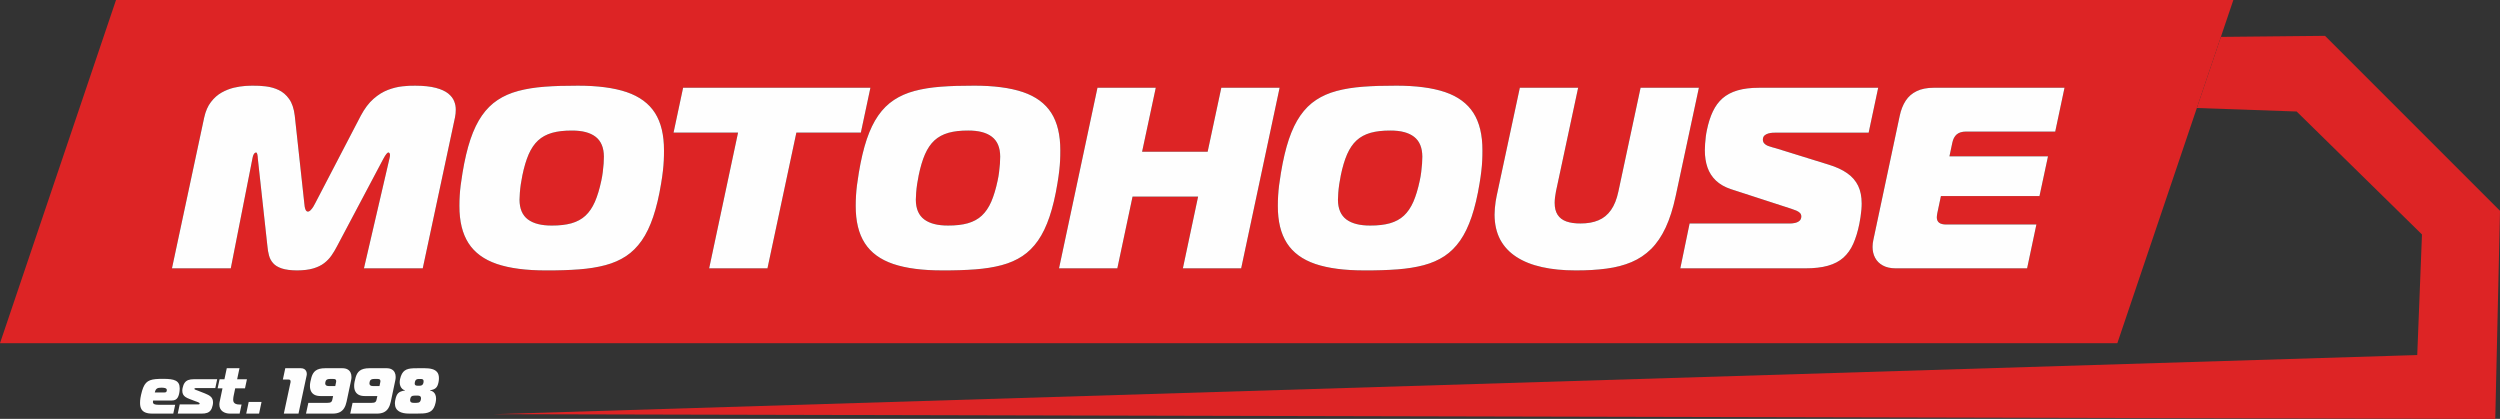
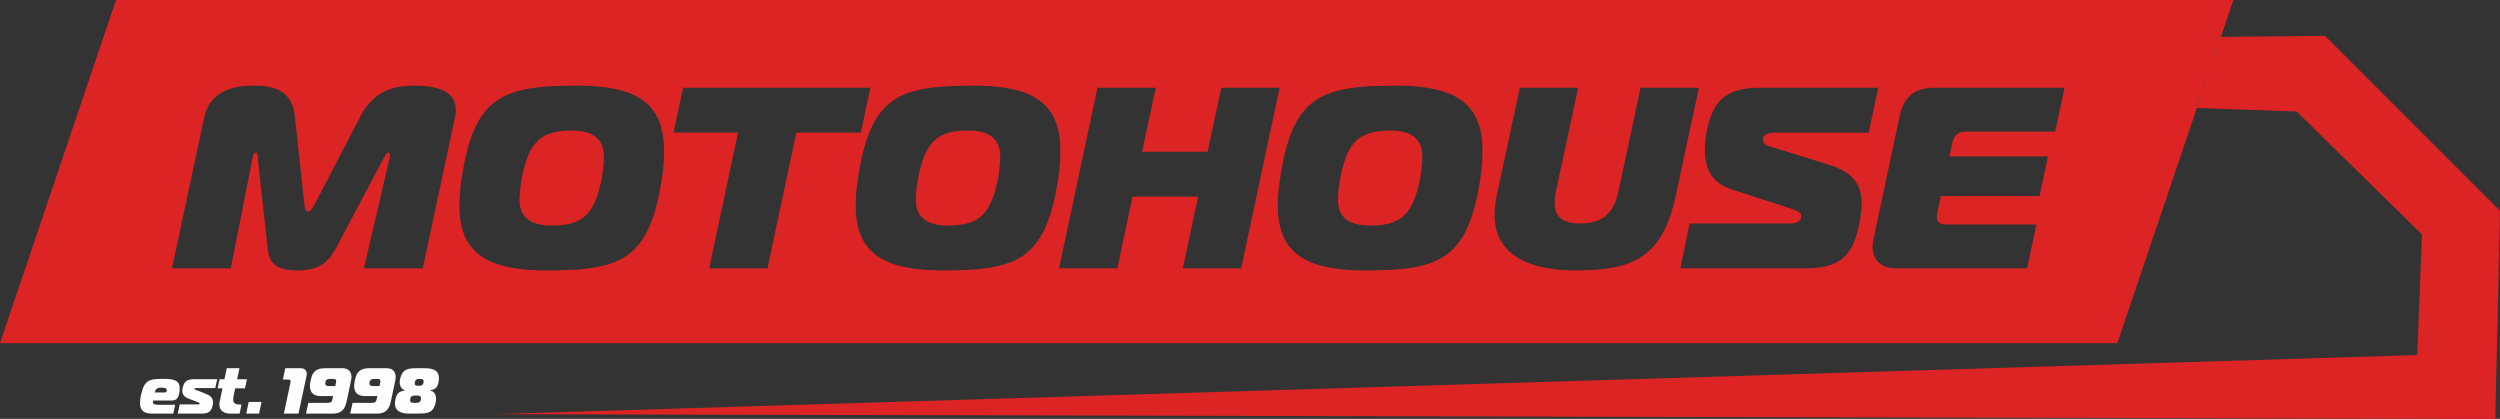
<svg xmlns="http://www.w3.org/2000/svg" xml:space="preserve" width="219.278mm" height="36.742mm" style="shape-rendering:geometricPrecision; text-rendering:geometricPrecision; image-rendering:optimizeQuality; fill-rule:evenodd; clip-rule:evenodd" viewBox="0 0 219.278 36.742">
  <rect x="0" y="0" width="219.278" height="36.742" fill="#333333" stroke="none" />
  <defs>
    <style type="text/css"> .fil1 {fill:#FEFEFE} .fil0 {fill:#DD2425;fill-rule:nonzero} .fil2 {fill:#FEFEFE;fill-rule:nonzero} </style>
  </defs>
  <g id="Warstwa_x0020_1">
    <g id="_243595776">
      <path id="_243596928" class="fil0" d="M181.08 7.696l-11.451 0c-0.599,0 -1.105,0.098 -1.508,0.294 -0.407,0.192 -0.732,0.475 -0.973,0.845 -0.241,0.369 -0.419,0.822 -0.528,1.35l-2.308 10.863c-0.045,0.204 -0.068,0.407 -0.068,0.611 0,0.358 0.075,0.679 0.226,0.958 0.151,0.283 0.374,0.505 0.671,0.667 0.298,0.166 0.671,0.249 1.117,0.253l11.542 0 0.815 -3.847 -7.921 0c-0.271,0 -0.475,-0.053 -0.611,-0.155 -0.136,-0.106 -0.204,-0.264 -0.204,-0.479 0,-0.057 0.004,-0.113 0.015,-0.174 0.007,-0.056 0.019,-0.121 0.03,-0.188l0.316 -1.494 8.645 0 0.747 -3.485 -8.645 0 0.249 -1.177c0.068,-0.339 0.2,-0.588 0.396,-0.754 0.197,-0.162 0.464,-0.242 0.804,-0.242l7.83 0 0.815 -3.847zm-33.697 15.841l10.953 0c0.788,0 1.456,-0.075 1.999,-0.23 0.547,-0.155 0.996,-0.392 1.354,-0.709 0.354,-0.32 0.645,-0.724 0.864,-1.218 0.219,-0.494 0.4,-1.079 0.535,-1.758 0.038,-0.185 0.072,-0.381 0.102,-0.592 0.034,-0.211 0.056,-0.422 0.075,-0.626 0.019,-0.204 0.026,-0.385 0.026,-0.547 0,-0.607 -0.102,-1.131 -0.313,-1.565 -0.211,-0.433 -0.528,-0.803 -0.958,-1.101 -0.426,-0.302 -0.969,-0.551 -1.626,-0.751l-4.594 -1.426c-0.105,-0.034 -0.223,-0.064 -0.355,-0.098 -0.132,-0.034 -0.26,-0.075 -0.385,-0.124 -0.128,-0.053 -0.23,-0.121 -0.309,-0.207 -0.083,-0.087 -0.124,-0.2 -0.128,-0.339 0.004,-0.151 0.049,-0.268 0.136,-0.355 0.091,-0.083 0.2,-0.143 0.332,-0.181 0.132,-0.038 0.264,-0.061 0.4,-0.068 0.136,-0.007 0.256,-0.011 0.354,-0.007l8.057 0 0.837 -3.938 -10.455 0c-0.732,0 -1.358,0.075 -1.882,0.23 -0.524,0.154 -0.958,0.385 -1.312,0.69 -0.351,0.309 -0.637,0.697 -0.856,1.162 -0.219,0.464 -0.392,1.007 -0.52,1.629 -0.038,0.177 -0.072,0.37 -0.098,0.577 -0.026,0.211 -0.045,0.419 -0.06,0.626 -0.015,0.204 -0.023,0.392 -0.023,0.562 0,0.558 0.075,1.064 0.23,1.509 0.155,0.449 0.404,0.834 0.739,1.154 0.336,0.321 0.777,0.574 1.316,0.754l5.296 1.72c0.162,0.053 0.309,0.106 0.441,0.162 0.132,0.057 0.238,0.124 0.317,0.204 0.083,0.083 0.124,0.185 0.124,0.313 -0.004,0.17 -0.064,0.302 -0.177,0.389 -0.113,0.091 -0.249,0.151 -0.407,0.181 -0.154,0.03 -0.298,0.045 -0.434,0.042l-8.781 0 -0.815 3.938zm-8.758 -3.938c-0.49,0.004 -0.905,-0.057 -1.241,-0.177 -0.336,-0.121 -0.588,-0.313 -0.762,-0.581 -0.174,-0.264 -0.26,-0.615 -0.26,-1.052 0,-0.147 0.011,-0.305 0.03,-0.472 0.023,-0.17 0.049,-0.343 0.083,-0.524l1.946 -9.097 -5.115 0 -2.037 9.505c-0.03,0.132 -0.06,0.294 -0.087,0.483 -0.026,0.188 -0.049,0.385 -0.068,0.588 -0.015,0.203 -0.026,0.388 -0.026,0.558 0.004,0.841 0.17,1.569 0.498,2.188 0.332,0.615 0.808,1.12 1.426,1.52 0.618,0.4 1.365,0.698 2.24,0.89 0.871,0.196 1.852,0.29 2.942,0.29 0.996,0.004 1.901,-0.049 2.716,-0.158 0.815,-0.106 1.546,-0.298 2.195,-0.573 0.645,-0.272 1.218,-0.657 1.716,-1.147 0.494,-0.49 0.92,-1.116 1.275,-1.874 0.355,-0.762 0.649,-1.682 0.879,-2.765l2.037 -9.505 -5.115 0 -1.946 9.097c-0.143,0.675 -0.358,1.218 -0.652,1.633 -0.291,0.411 -0.656,0.713 -1.102,0.897 -0.445,0.189 -0.969,0.279 -1.573,0.276zm-21.024 -4.209c0.151,-0.732 0.336,-1.354 0.555,-1.856 0.223,-0.505 0.498,-0.913 0.83,-1.218 0.332,-0.305 0.739,-0.524 1.222,-0.664 0.483,-0.136 1.064,-0.204 1.739,-0.2 0.909,-0.004 1.603,0.177 2.082,0.547 0.479,0.37 0.72,0.95 0.724,1.739 0,0.177 -0.007,0.381 -0.023,0.615 -0.015,0.234 -0.041,0.479 -0.075,0.739 -0.03,0.257 -0.075,0.505 -0.128,0.751 -0.154,0.732 -0.343,1.35 -0.562,1.856 -0.223,0.506 -0.498,0.909 -0.83,1.218 -0.328,0.305 -0.736,0.524 -1.218,0.664 -0.479,0.136 -1.06,0.204 -1.735,0.2 -0.909,0.004 -1.607,-0.173 -2.093,-0.535 -0.486,-0.366 -0.732,-0.939 -0.736,-1.728 0,-0.177 0.011,-0.381 0.03,-0.619 0.019,-0.234 0.045,-0.483 0.083,-0.743 0.038,-0.256 0.083,-0.513 0.136,-0.765zm4.82 -7.875c-1.052,-0.004 -2.01,0.026 -2.867,0.09 -0.86,0.064 -1.629,0.189 -2.308,0.37 -0.683,0.181 -1.286,0.445 -1.81,0.792 -0.528,0.347 -0.988,0.803 -1.38,1.366 -0.392,0.562 -0.728,1.256 -1.007,2.082 -0.279,0.829 -0.509,1.81 -0.698,2.949 -0.068,0.411 -0.121,0.773 -0.162,1.094 -0.038,0.317 -0.068,0.618 -0.083,0.905 -0.019,0.287 -0.026,0.585 -0.026,0.897 -0.004,1.347 0.26,2.433 0.796,3.267 0.536,0.834 1.366,1.441 2.49,1.825 1.128,0.381 2.572,0.57 4.341,0.566 1.056,0.004 2.01,-0.026 2.867,-0.091 0.86,-0.064 1.629,-0.188 2.308,-0.369 0.683,-0.181 1.286,-0.445 1.814,-0.792 0.524,-0.347 0.984,-0.804 1.377,-1.366 0.392,-0.562 0.728,-1.26 1.007,-2.086 0.279,-0.826 0.513,-1.806 0.698,-2.945 0.068,-0.411 0.121,-0.773 0.155,-1.087 0.038,-0.317 0.06,-0.615 0.075,-0.898 0.015,-0.283 0.019,-0.577 0.019,-0.89 0.004,-1.354 -0.257,-2.448 -0.788,-3.285 -0.532,-0.834 -1.358,-1.445 -2.482,-1.829 -1.12,-0.381 -2.565,-0.569 -4.333,-0.566zm-10.184 0.181l-5.115 0 -1.199 5.612 -5.748 0 1.2 -5.612 -5.115 0 -3.372 15.841 5.115 0 1.335 -6.292 5.748 0 -1.335 6.292 5.114 0 3.372 -15.841zm-31.66 7.694c0.151,-0.732 0.336,-1.354 0.555,-1.856 0.222,-0.505 0.498,-0.913 0.83,-1.218 0.332,-0.305 0.739,-0.524 1.222,-0.664 0.483,-0.136 1.064,-0.204 1.738,-0.2 0.909,-0.004 1.603,0.177 2.082,0.547 0.479,0.37 0.721,0.95 0.724,1.739 0,0.177 -0.007,0.381 -0.023,0.615 -0.015,0.234 -0.042,0.479 -0.075,0.739 -0.03,0.257 -0.075,0.505 -0.128,0.751 -0.155,0.732 -0.343,1.35 -0.562,1.856 -0.222,0.506 -0.498,0.909 -0.83,1.218 -0.328,0.305 -0.735,0.524 -1.218,0.664 -0.479,0.136 -1.06,0.204 -1.735,0.2 -0.909,0.004 -1.607,-0.173 -2.093,-0.535 -0.486,-0.366 -0.732,-0.939 -0.736,-1.728 0,-0.177 0.011,-0.381 0.03,-0.619 0.019,-0.234 0.045,-0.483 0.083,-0.743 0.038,-0.256 0.083,-0.513 0.136,-0.765zm4.82 -7.875c-1.052,-0.004 -2.01,0.026 -2.867,0.09 -0.86,0.064 -1.629,0.189 -2.308,0.37 -0.683,0.181 -1.286,0.445 -1.81,0.792 -0.528,0.347 -0.988,0.803 -1.381,1.366 -0.392,0.562 -0.728,1.256 -1.007,2.082 -0.279,0.829 -0.509,1.81 -0.698,2.949 -0.068,0.411 -0.121,0.773 -0.162,1.094 -0.038,0.317 -0.068,0.618 -0.083,0.905 -0.019,0.287 -0.026,0.585 -0.026,0.897 -0.004,1.347 0.26,2.433 0.796,3.267 0.535,0.834 1.365,1.441 2.49,1.825 1.127,0.381 2.572,0.57 4.341,0.566 1.056,0.004 2.01,-0.026 2.866,-0.091 0.86,-0.064 1.629,-0.188 2.309,-0.369 0.683,-0.181 1.286,-0.445 1.814,-0.792 0.525,-0.347 0.985,-0.804 1.377,-1.366 0.392,-0.562 0.728,-1.26 1.007,-2.086 0.279,-0.826 0.513,-1.806 0.698,-2.945 0.068,-0.411 0.121,-0.773 0.155,-1.087 0.038,-0.317 0.06,-0.615 0.075,-0.898 0.015,-0.283 0.019,-0.577 0.019,-0.89 0.004,-1.354 -0.257,-2.448 -0.788,-3.285 -0.532,-0.834 -1.358,-1.445 -2.482,-1.829 -1.12,-0.381 -2.565,-0.569 -4.333,-0.566zm-18.082 16.023l2.535 -11.904 5.657 0 0.838 -3.938 -16.43 0 -0.838 3.938 5.657 0 -2.534 11.904 5.114 0zm-21.499 -8.147c0.151,-0.732 0.336,-1.354 0.554,-1.856 0.223,-0.505 0.498,-0.913 0.83,-1.218 0.332,-0.305 0.739,-0.524 1.222,-0.664 0.483,-0.136 1.064,-0.204 1.739,-0.2 0.909,-0.004 1.603,0.177 2.082,0.547 0.479,0.37 0.72,0.95 0.724,1.739 0,0.177 -0.008,0.381 -0.023,0.615 -0.015,0.234 -0.042,0.479 -0.075,0.739 -0.03,0.257 -0.075,0.505 -0.128,0.751 -0.154,0.732 -0.343,1.35 -0.562,1.856 -0.223,0.506 -0.498,0.909 -0.83,1.218 -0.328,0.305 -0.736,0.524 -1.218,0.664 -0.479,0.136 -1.06,0.204 -1.735,0.2 -0.909,0.004 -1.607,-0.173 -2.093,-0.535 -0.486,-0.366 -0.732,-0.939 -0.736,-1.728 0,-0.177 0.011,-0.381 0.03,-0.619 0.019,-0.234 0.045,-0.483 0.083,-0.743 0.037,-0.256 0.083,-0.513 0.136,-0.765zm4.82 -7.875c-1.052,-0.004 -2.01,0.026 -2.866,0.09 -0.86,0.064 -1.629,0.189 -2.308,0.37 -0.683,0.181 -1.286,0.445 -1.81,0.792 -0.528,0.347 -0.988,0.803 -1.381,1.366 -0.392,0.562 -0.728,1.256 -1.007,2.082 -0.279,0.829 -0.509,1.81 -0.698,2.949 -0.068,0.411 -0.121,0.773 -0.162,1.094 -0.038,0.317 -0.068,0.618 -0.083,0.905 -0.019,0.287 -0.026,0.585 -0.026,0.897 -0.004,1.347 0.26,2.433 0.796,3.267 0.535,0.834 1.365,1.441 2.489,1.825 1.128,0.381 2.572,0.57 4.342,0.566 1.056,0.004 2.01,-0.026 2.866,-0.091 0.86,-0.064 1.629,-0.188 2.308,-0.369 0.683,-0.181 1.286,-0.445 1.814,-0.792 0.524,-0.347 0.984,-0.804 1.377,-1.366 0.392,-0.562 0.728,-1.26 1.007,-2.086 0.279,-0.826 0.513,-1.806 0.698,-2.945 0.068,-0.411 0.121,-0.773 0.154,-1.087 0.038,-0.317 0.061,-0.615 0.075,-0.898 0.015,-0.283 0.019,-0.577 0.019,-0.89 0.004,-1.354 -0.257,-2.448 -0.788,-3.285 -0.532,-0.834 -1.358,-1.445 -2.482,-1.829 -1.12,-0.381 -2.565,-0.569 -4.334,-0.566zm-17.018 6.427c0.113,-0.211 0.204,-0.358 0.279,-0.445 0.072,-0.083 0.128,-0.124 0.173,-0.121 0.045,0.004 0.079,0.026 0.102,0.072 0.022,0.045 0.034,0.094 0.034,0.154 0,0.045 -0.004,0.094 -0.015,0.147 -0.008,0.053 -0.019,0.102 -0.03,0.147l-2.24 9.641 5.159 0 2.829 -13.239c0.023,-0.113 0.042,-0.23 0.053,-0.347 0.011,-0.117 0.015,-0.23 0.015,-0.332 0.004,-0.245 -0.042,-0.494 -0.14,-0.739 -0.094,-0.245 -0.272,-0.472 -0.524,-0.679 -0.257,-0.204 -0.615,-0.37 -1.083,-0.494 -0.467,-0.125 -1.071,-0.189 -1.807,-0.192 -0.339,-0.008 -0.713,0.011 -1.124,0.056 -0.411,0.045 -0.837,0.147 -1.271,0.313 -0.437,0.166 -0.86,0.426 -1.267,0.785 -0.411,0.358 -0.781,0.849 -1.113,1.471l-4.005 7.694c-0.038,0.079 -0.091,0.177 -0.158,0.286 -0.068,0.113 -0.143,0.211 -0.227,0.298 -0.083,0.091 -0.166,0.136 -0.249,0.14 -0.083,-0.004 -0.144,-0.045 -0.189,-0.128 -0.041,-0.079 -0.072,-0.177 -0.091,-0.287 -0.019,-0.113 -0.03,-0.215 -0.037,-0.309l-0.838 -7.694c-0.075,-0.619 -0.237,-1.105 -0.494,-1.46 -0.253,-0.358 -0.562,-0.618 -0.92,-0.788 -0.358,-0.166 -0.736,-0.272 -1.124,-0.317 -0.392,-0.045 -0.758,-0.068 -1.105,-0.06 -0.17,-0.004 -0.404,0.004 -0.705,0.023 -0.298,0.019 -0.63,0.072 -0.992,0.154 -0.358,0.087 -0.717,0.226 -1.071,0.423 -0.351,0.196 -0.663,0.471 -0.935,0.826 -0.276,0.351 -0.471,0.803 -0.596,1.358l-2.829 13.239 5.16 0 1.901 -9.641c0.008,-0.056 0.023,-0.124 0.046,-0.207 0.026,-0.079 0.06,-0.151 0.105,-0.215 0.042,-0.06 0.098,-0.094 0.166,-0.098 0.056,0.004 0.094,0.064 0.113,0.174 0.023,0.109 0.038,0.241 0.045,0.392l0.837 7.649c0.023,0.29 0.072,0.562 0.14,0.818 0.068,0.257 0.192,0.483 0.366,0.679 0.17,0.196 0.426,0.347 0.762,0.46 0.336,0.109 0.781,0.166 1.335,0.17 0.554,-0.004 1.026,-0.06 1.407,-0.17 0.381,-0.113 0.701,-0.264 0.958,-0.46 0.257,-0.196 0.475,-0.422 0.653,-0.679 0.177,-0.256 0.343,-0.528 0.49,-0.818l4.051 -7.649zm-23.443 -13.942l185.714 0 -10.176 30.104 -185.714 0 10.176 -30.104z" />
-       <path id="_243596832" class="fil1" d="M181.08 7.696l-11.451 0c-0.599,0 -1.105,0.098 -1.508,0.294 -0.407,0.192 -0.732,0.475 -0.973,0.845 -0.241,0.369 -0.419,0.822 -0.528,1.35l-2.308 10.863c-0.045,0.204 -0.068,0.407 -0.068,0.611 0,0.358 0.075,0.679 0.226,0.958 0.151,0.283 0.374,0.505 0.671,0.667 0.298,0.166 0.671,0.249 1.117,0.253l11.542 0 0.815 -3.847 -7.921 0c-0.271,0 -0.475,-0.053 -0.611,-0.155 -0.136,-0.106 -0.204,-0.264 -0.204,-0.479 0,-0.057 0.004,-0.113 0.015,-0.174 0.007,-0.056 0.019,-0.121 0.03,-0.188l0.316 -1.494 8.645 0 0.747 -3.485 -8.645 0 0.249 -1.177c0.068,-0.339 0.2,-0.588 0.396,-0.754 0.197,-0.162 0.464,-0.242 0.804,-0.242l7.83 0 0.815 -3.847zm-33.697 15.841l10.953 0c0.788,0 1.456,-0.075 1.999,-0.23 0.547,-0.155 0.996,-0.392 1.354,-0.709 0.354,-0.32 0.645,-0.724 0.864,-1.218 0.219,-0.494 0.4,-1.079 0.535,-1.758 0.038,-0.185 0.072,-0.381 0.102,-0.592 0.034,-0.211 0.056,-0.422 0.075,-0.626 0.019,-0.204 0.026,-0.385 0.026,-0.547 0,-0.607 -0.102,-1.131 -0.313,-1.565 -0.211,-0.433 -0.528,-0.803 -0.958,-1.101 -0.426,-0.302 -0.969,-0.551 -1.626,-0.751l-4.594 -1.426c-0.105,-0.034 -0.223,-0.064 -0.355,-0.098 -0.132,-0.034 -0.26,-0.075 -0.385,-0.124 -0.128,-0.053 -0.23,-0.121 -0.309,-0.207 -0.083,-0.087 -0.124,-0.2 -0.128,-0.339 0.004,-0.151 0.049,-0.268 0.136,-0.355 0.091,-0.083 0.2,-0.143 0.332,-0.181 0.132,-0.038 0.264,-0.061 0.4,-0.068 0.136,-0.007 0.256,-0.011 0.354,-0.007l8.057 0 0.837 -3.938 -10.455 0c-0.732,0 -1.358,0.075 -1.882,0.23 -0.524,0.154 -0.958,0.385 -1.312,0.69 -0.351,0.309 -0.637,0.697 -0.856,1.162 -0.219,0.464 -0.392,1.007 -0.52,1.629 -0.038,0.177 -0.072,0.37 -0.098,0.577 -0.026,0.211 -0.045,0.419 -0.06,0.626 -0.015,0.204 -0.023,0.392 -0.023,0.562 0,0.558 0.075,1.064 0.23,1.509 0.155,0.449 0.404,0.834 0.739,1.154 0.336,0.321 0.777,0.574 1.316,0.754l5.296 1.72c0.162,0.053 0.309,0.106 0.441,0.162 0.132,0.057 0.238,0.124 0.317,0.204 0.083,0.083 0.124,0.185 0.124,0.313 -0.004,0.17 -0.064,0.302 -0.177,0.389 -0.113,0.091 -0.249,0.151 -0.407,0.181 -0.154,0.03 -0.298,0.045 -0.434,0.042l-8.781 0 -0.815 3.938zm-8.758 -3.938c-0.49,0.004 -0.905,-0.057 -1.241,-0.177 -0.336,-0.121 -0.588,-0.313 -0.762,-0.581 -0.174,-0.264 -0.26,-0.615 -0.26,-1.052 0,-0.147 0.011,-0.305 0.03,-0.472 0.023,-0.17 0.049,-0.343 0.083,-0.524l1.946 -9.097 -5.115 0 -2.037 9.505c-0.03,0.132 -0.06,0.294 -0.087,0.483 -0.026,0.188 -0.049,0.385 -0.068,0.588 -0.015,0.203 -0.026,0.388 -0.026,0.558 0.004,0.841 0.17,1.569 0.498,2.188 0.332,0.615 0.808,1.12 1.426,1.52 0.618,0.4 1.365,0.698 2.24,0.89 0.871,0.196 1.852,0.29 2.942,0.29 0.996,0.004 1.901,-0.049 2.716,-0.158 0.815,-0.106 1.546,-0.298 2.195,-0.573 0.645,-0.272 1.218,-0.657 1.716,-1.147 0.494,-0.49 0.92,-1.116 1.275,-1.874 0.355,-0.762 0.649,-1.682 0.879,-2.765l2.037 -9.505 -5.115 0 -1.946 9.097c-0.143,0.675 -0.358,1.218 -0.652,1.633 -0.291,0.411 -0.656,0.713 -1.102,0.897 -0.445,0.189 -0.969,0.279 -1.573,0.276zm-21.024 -4.209c0.151,-0.732 0.336,-1.354 0.555,-1.856 0.223,-0.505 0.498,-0.913 0.83,-1.218 0.332,-0.305 0.739,-0.524 1.222,-0.664 0.483,-0.136 1.064,-0.204 1.739,-0.2 0.909,-0.004 1.603,0.177 2.082,0.547 0.479,0.37 0.72,0.95 0.724,1.739 0,0.177 -0.007,0.381 -0.023,0.615 -0.015,0.234 -0.041,0.479 -0.075,0.739 -0.03,0.257 -0.075,0.505 -0.128,0.751 -0.154,0.732 -0.343,1.35 -0.562,1.856 -0.223,0.506 -0.498,0.909 -0.83,1.218 -0.328,0.305 -0.736,0.524 -1.218,0.664 -0.479,0.136 -1.06,0.204 -1.735,0.2 -0.909,0.004 -1.607,-0.173 -2.093,-0.535 -0.486,-0.366 -0.732,-0.939 -0.736,-1.728 0,-0.177 0.011,-0.381 0.03,-0.619 0.019,-0.234 0.045,-0.483 0.083,-0.743 0.038,-0.256 0.083,-0.513 0.136,-0.765zm4.82 -7.875c-1.052,-0.004 -2.01,0.026 -2.867,0.09 -0.86,0.064 -1.629,0.189 -2.308,0.37 -0.683,0.181 -1.286,0.445 -1.81,0.792 -0.528,0.347 -0.988,0.803 -1.38,1.366 -0.392,0.562 -0.728,1.256 -1.007,2.082 -0.279,0.829 -0.509,1.81 -0.698,2.949 -0.068,0.411 -0.121,0.773 -0.162,1.094 -0.038,0.317 -0.068,0.618 -0.083,0.905 -0.019,0.287 -0.026,0.585 -0.026,0.897 -0.004,1.347 0.26,2.433 0.796,3.267 0.536,0.834 1.366,1.441 2.49,1.825 1.128,0.381 2.572,0.57 4.341,0.566 1.056,0.004 2.01,-0.026 2.867,-0.091 0.86,-0.064 1.629,-0.188 2.308,-0.369 0.683,-0.181 1.286,-0.445 1.814,-0.792 0.524,-0.347 0.984,-0.804 1.377,-1.366 0.392,-0.562 0.728,-1.26 1.007,-2.086 0.279,-0.826 0.513,-1.806 0.698,-2.945 0.068,-0.411 0.121,-0.773 0.155,-1.087 0.038,-0.317 0.06,-0.615 0.075,-0.898 0.015,-0.283 0.019,-0.577 0.019,-0.89 0.004,-1.354 -0.257,-2.448 -0.788,-3.285 -0.532,-0.834 -1.358,-1.445 -2.482,-1.829 -1.12,-0.381 -2.565,-0.569 -4.333,-0.566zm-10.184 0.181l-5.115 0 -1.199 5.612 -5.748 0 1.2 -5.612 -5.115 0 -3.372 15.841 5.115 0 1.335 -6.292 5.748 0 -1.335 6.292 5.114 0 3.372 -15.841zm-31.66 7.694c0.151,-0.732 0.336,-1.354 0.555,-1.856 0.222,-0.505 0.498,-0.913 0.83,-1.218 0.332,-0.305 0.739,-0.524 1.222,-0.664 0.483,-0.136 1.064,-0.204 1.738,-0.2 0.909,-0.004 1.603,0.177 2.082,0.547 0.479,0.37 0.721,0.95 0.724,1.739 0,0.177 -0.007,0.381 -0.023,0.615 -0.015,0.234 -0.042,0.479 -0.075,0.739 -0.03,0.257 -0.075,0.505 -0.128,0.751 -0.155,0.732 -0.343,1.35 -0.562,1.856 -0.222,0.506 -0.498,0.909 -0.83,1.218 -0.328,0.305 -0.735,0.524 -1.218,0.664 -0.479,0.136 -1.06,0.204 -1.735,0.2 -0.909,0.004 -1.607,-0.173 -2.093,-0.535 -0.486,-0.366 -0.732,-0.939 -0.736,-1.728 0,-0.177 0.011,-0.381 0.03,-0.619 0.019,-0.234 0.045,-0.483 0.083,-0.743 0.038,-0.256 0.083,-0.513 0.136,-0.765zm4.82 -7.875c-1.052,-0.004 -2.01,0.026 -2.867,0.09 -0.86,0.064 -1.629,0.189 -2.308,0.37 -0.683,0.181 -1.286,0.445 -1.81,0.792 -0.528,0.347 -0.988,0.803 -1.381,1.366 -0.392,0.562 -0.728,1.256 -1.007,2.082 -0.279,0.829 -0.509,1.81 -0.698,2.949 -0.068,0.411 -0.121,0.773 -0.162,1.094 -0.038,0.317 -0.068,0.618 -0.083,0.905 -0.019,0.287 -0.026,0.585 -0.026,0.897 -0.004,1.347 0.26,2.433 0.796,3.267 0.535,0.834 1.365,1.441 2.49,1.825 1.127,0.381 2.572,0.57 4.341,0.566 1.056,0.004 2.01,-0.026 2.866,-0.091 0.86,-0.064 1.629,-0.188 2.309,-0.369 0.683,-0.181 1.286,-0.445 1.814,-0.792 0.525,-0.347 0.985,-0.804 1.377,-1.366 0.392,-0.562 0.728,-1.26 1.007,-2.086 0.279,-0.826 0.513,-1.806 0.698,-2.945 0.068,-0.411 0.121,-0.773 0.155,-1.087 0.038,-0.317 0.06,-0.615 0.075,-0.898 0.015,-0.283 0.019,-0.577 0.019,-0.89 0.004,-1.354 -0.257,-2.448 -0.788,-3.285 -0.532,-0.834 -1.358,-1.445 -2.482,-1.829 -1.12,-0.381 -2.565,-0.569 -4.333,-0.566zm-18.082 16.023l2.535 -11.904 5.657 0 0.838 -3.938 -16.43 0 -0.838 3.938 5.657 0 -2.534 11.904 5.114 0zm-21.499 -8.147c0.151,-0.732 0.336,-1.354 0.554,-1.856 0.223,-0.505 0.498,-0.913 0.83,-1.218 0.332,-0.305 0.739,-0.524 1.222,-0.664 0.483,-0.136 1.064,-0.204 1.739,-0.2 0.909,-0.004 1.603,0.177 2.082,0.547 0.479,0.37 0.72,0.95 0.724,1.739 0,0.177 -0.008,0.381 -0.023,0.615 -0.015,0.234 -0.042,0.479 -0.075,0.739 -0.03,0.257 -0.075,0.505 -0.128,0.751 -0.154,0.732 -0.343,1.35 -0.562,1.856 -0.223,0.506 -0.498,0.909 -0.83,1.218 -0.328,0.305 -0.736,0.524 -1.218,0.664 -0.479,0.136 -1.06,0.204 -1.735,0.2 -0.909,0.004 -1.607,-0.173 -2.093,-0.535 -0.486,-0.366 -0.732,-0.939 -0.736,-1.728 0,-0.177 0.011,-0.381 0.03,-0.619 0.019,-0.234 0.045,-0.483 0.083,-0.743 0.037,-0.256 0.083,-0.513 0.136,-0.765zm4.82 -7.875c-1.052,-0.004 -2.01,0.026 -2.866,0.09 -0.86,0.064 -1.629,0.189 -2.308,0.37 -0.683,0.181 -1.286,0.445 -1.81,0.792 -0.528,0.347 -0.988,0.803 -1.381,1.366 -0.392,0.562 -0.728,1.256 -1.007,2.082 -0.279,0.829 -0.509,1.81 -0.698,2.949 -0.068,0.411 -0.121,0.773 -0.162,1.094 -0.038,0.317 -0.068,0.618 -0.083,0.905 -0.019,0.287 -0.026,0.585 -0.026,0.897 -0.004,1.347 0.26,2.433 0.796,3.267 0.535,0.834 1.365,1.441 2.489,1.825 1.128,0.381 2.572,0.57 4.342,0.566 1.056,0.004 2.01,-0.026 2.866,-0.091 0.86,-0.064 1.629,-0.188 2.308,-0.369 0.683,-0.181 1.286,-0.445 1.814,-0.792 0.524,-0.347 0.984,-0.804 1.377,-1.366 0.392,-0.562 0.728,-1.26 1.007,-2.086 0.279,-0.826 0.513,-1.806 0.698,-2.945 0.068,-0.411 0.121,-0.773 0.154,-1.087 0.038,-0.317 0.061,-0.615 0.075,-0.898 0.015,-0.283 0.019,-0.577 0.019,-0.89 0.004,-1.354 -0.257,-2.448 -0.788,-3.285 -0.532,-0.834 -1.358,-1.445 -2.482,-1.829 -1.12,-0.381 -2.565,-0.569 -4.334,-0.566zm-17.018 6.427c0.113,-0.211 0.204,-0.358 0.279,-0.445 0.072,-0.083 0.128,-0.124 0.173,-0.121 0.045,0.004 0.079,0.026 0.102,0.072 0.022,0.045 0.034,0.094 0.034,0.154 0,0.045 -0.004,0.094 -0.015,0.147 -0.008,0.053 -0.019,0.102 -0.03,0.147l-2.24 9.641 5.159 0 2.829 -13.239c0.023,-0.113 0.042,-0.23 0.053,-0.347 0.011,-0.117 0.015,-0.23 0.015,-0.332 0.004,-0.245 -0.042,-0.494 -0.14,-0.739 -0.094,-0.245 -0.272,-0.472 -0.524,-0.679 -0.257,-0.204 -0.615,-0.37 -1.083,-0.494 -0.467,-0.125 -1.071,-0.189 -1.807,-0.192 -0.339,-0.008 -0.713,0.011 -1.124,0.056 -0.411,0.045 -0.837,0.147 -1.271,0.313 -0.437,0.166 -0.86,0.426 -1.267,0.785 -0.411,0.358 -0.781,0.849 -1.113,1.471l-4.005 7.694c-0.038,0.079 -0.091,0.177 -0.158,0.286 -0.068,0.113 -0.143,0.211 -0.227,0.298 -0.083,0.091 -0.166,0.136 -0.249,0.14 -0.083,-0.004 -0.144,-0.045 -0.189,-0.128 -0.041,-0.079 -0.072,-0.177 -0.091,-0.287 -0.019,-0.113 -0.03,-0.215 -0.037,-0.309l-0.838 -7.694c-0.075,-0.619 -0.237,-1.105 -0.494,-1.46 -0.253,-0.358 -0.562,-0.618 -0.92,-0.788 -0.358,-0.166 -0.736,-0.272 -1.124,-0.317 -0.392,-0.045 -0.758,-0.068 -1.105,-0.06 -0.17,-0.004 -0.404,0.004 -0.705,0.023 -0.298,0.019 -0.63,0.072 -0.992,0.154 -0.358,0.087 -0.717,0.226 -1.071,0.423 -0.351,0.196 -0.663,0.471 -0.935,0.826 -0.276,0.351 -0.471,0.803 -0.596,1.358l-2.829 13.239 5.16 0 1.901 -9.641c0.008,-0.056 0.023,-0.124 0.046,-0.207 0.026,-0.079 0.06,-0.151 0.105,-0.215 0.042,-0.06 0.098,-0.094 0.166,-0.098 0.056,0.004 0.094,0.064 0.113,0.174 0.023,0.109 0.038,0.241 0.045,0.392l0.837 7.649c0.023,0.29 0.072,0.562 0.14,0.818 0.068,0.257 0.192,0.483 0.366,0.679 0.17,0.196 0.426,0.347 0.762,0.46 0.336,0.109 0.781,0.166 1.335,0.17 0.554,-0.004 1.026,-0.06 1.407,-0.17 0.381,-0.113 0.701,-0.264 0.958,-0.46 0.257,-0.196 0.475,-0.422 0.653,-0.679 0.177,-0.256 0.343,-0.528 0.49,-0.818l4.051 -7.649z" />
      <polygon id="_243595944" class="fil0" points="43.347,36.327 212.019,31.142 212.434,20.565 201.442,9.78 192.688,9.474 194.796,3.236 203.931,3.144 219.278,18.491 218.863,36.742 " />
      <path id="_243595800" class="fil2" d="M36.273 35.334c-0.097,0.001 -0.171,-0.017 -0.224,-0.054 -0.051,-0.036 -0.078,-0.095 -0.078,-0.174 0,-0.015 0.001,-0.036 0.004,-0.061 0.003,-0.027 0.008,-0.051 0.013,-0.075 0.015,-0.077 0.041,-0.134 0.078,-0.174 0.036,-0.04 0.083,-0.066 0.138,-0.08 0.057,-0.013 0.123,-0.02 0.199,-0.019l0.228 0c0.095,0 0.167,0.017 0.218,0.053 0.051,0.036 0.078,0.092 0.078,0.169 0,0.015 -0.001,0.037 -0.004,0.065 -0.003,0.028 -0.007,0.054 -0.013,0.078 -0.015,0.075 -0.041,0.133 -0.077,0.172 -0.037,0.04 -0.083,0.067 -0.139,0.082 -0.057,0.014 -0.123,0.021 -0.199,0.02l-0.222 0zm0.341 -1.502c-0.087,-0.001 -0.149,-0.018 -0.186,-0.051 -0.036,-0.033 -0.054,-0.079 -0.053,-0.137 0,-0.018 0.002,-0.038 0.005,-0.064 0.003,-0.024 0.006,-0.046 0.012,-0.067 0.01,-0.057 0.029,-0.106 0.055,-0.147 0.026,-0.041 0.062,-0.072 0.109,-0.093 0.047,-0.022 0.108,-0.033 0.183,-0.033l0.182 0c0.087,0.001 0.148,0.019 0.183,0.054 0.035,0.035 0.052,0.082 0.05,0.139 0,0.018 -0.001,0.038 -0.004,0.061 -0.002,0.023 -0.004,0.044 -0.007,0.065 -0.012,0.057 -0.031,0.106 -0.057,0.147 -0.025,0.041 -0.061,0.071 -0.108,0.093 -0.046,0.022 -0.107,0.033 -0.182,0.033l-0.182 0zm0.125 -1.536c-0.182,-0.001 -0.349,0.001 -0.501,0.008 -0.153,0.007 -0.29,0.025 -0.412,0.053 -0.123,0.03 -0.232,0.078 -0.327,0.146 -0.095,0.067 -0.176,0.161 -0.244,0.282 -0.068,0.121 -0.123,0.277 -0.165,0.466 -0.011,0.051 -0.02,0.102 -0.025,0.151 -0.006,0.049 -0.008,0.093 -0.008,0.134 0.001,0.118 0.021,0.226 0.06,0.325 0.04,0.098 0.094,0.18 0.163,0.244 0.068,0.065 0.148,0.106 0.238,0.124l-0.006 0.023c-0.141,0.021 -0.26,0.051 -0.354,0.088 -0.096,0.037 -0.174,0.086 -0.235,0.148 -0.061,0.062 -0.111,0.141 -0.15,0.237 -0.04,0.097 -0.073,0.216 -0.102,0.357 -0.011,0.054 -0.02,0.106 -0.025,0.157 -0.006,0.05 -0.009,0.098 -0.009,0.144 0.001,0.167 0.033,0.308 0.096,0.423 0.062,0.115 0.15,0.207 0.262,0.275 0.113,0.069 0.243,0.12 0.393,0.15 0.151,0.031 0.313,0.046 0.489,0.045l0.728 0c0.183,0.001 0.35,-0.004 0.499,-0.013 0.151,-0.009 0.285,-0.031 0.405,-0.066 0.119,-0.033 0.224,-0.085 0.315,-0.154 0.09,-0.07 0.167,-0.165 0.231,-0.283 0.064,-0.12 0.114,-0.269 0.153,-0.45 0.011,-0.06 0.021,-0.118 0.029,-0.175 0.007,-0.056 0.011,-0.11 0.011,-0.161 0,-0.132 -0.02,-0.247 -0.06,-0.349 -0.04,-0.101 -0.1,-0.184 -0.178,-0.248 -0.078,-0.064 -0.175,-0.105 -0.291,-0.125l0.006 -0.023c0.123,-0.02 0.227,-0.046 0.311,-0.081 0.084,-0.034 0.153,-0.08 0.208,-0.135 0.054,-0.055 0.099,-0.122 0.134,-0.204 0.034,-0.082 0.062,-0.179 0.086,-0.292 0.015,-0.07 0.023,-0.132 0.028,-0.187 0.005,-0.055 0.007,-0.111 0.007,-0.166 -0.001,-0.219 -0.051,-0.391 -0.152,-0.518 -0.101,-0.128 -0.247,-0.219 -0.438,-0.273 -0.193,-0.054 -0.426,-0.08 -0.702,-0.079l-0.466 0zm-3.453 1.564l-0.592 0c-0.097,-0.001 -0.169,-0.021 -0.217,-0.061 -0.048,-0.04 -0.073,-0.095 -0.073,-0.167 0,-0.012 0.001,-0.029 0.004,-0.052 0.003,-0.023 0.007,-0.046 0.013,-0.073 0.011,-0.068 0.035,-0.121 0.069,-0.161 0.035,-0.04 0.08,-0.067 0.137,-0.083 0.056,-0.016 0.122,-0.025 0.198,-0.024l0.296 0c0.087,-0.001 0.151,0.014 0.189,0.044 0.038,0.03 0.057,0.078 0.056,0.143 0,0.02 -0.001,0.04 -0.004,0.061 -0.003,0.022 -0.007,0.044 -0.013,0.07l-0.063 0.301zm-0.188 0.876l-0.074 0.336c-0.015,0.075 -0.043,0.131 -0.082,0.169 -0.039,0.038 -0.088,0.064 -0.148,0.076 -0.059,0.012 -0.127,0.018 -0.203,0.017l-1.667 0 -0.205 0.944 2.343 0c0.246,0 0.449,-0.041 0.612,-0.121 0.162,-0.081 0.292,-0.198 0.388,-0.355 0.097,-0.157 0.17,-0.349 0.217,-0.576l0.392 -1.86c0.012,-0.051 0.02,-0.102 0.026,-0.152 0.006,-0.051 0.008,-0.101 0.008,-0.149 0.001,-0.148 -0.026,-0.279 -0.083,-0.393 -0.056,-0.116 -0.142,-0.207 -0.26,-0.273 -0.117,-0.066 -0.268,-0.101 -0.454,-0.102l-1.496 0c-0.198,0 -0.366,0.018 -0.504,0.054 -0.138,0.036 -0.254,0.088 -0.345,0.157 -0.092,0.068 -0.167,0.152 -0.225,0.249 -0.058,0.097 -0.105,0.208 -0.142,0.333 -0.036,0.124 -0.069,0.26 -0.098,0.407 -0.014,0.07 -0.023,0.133 -0.028,0.19 -0.005,0.057 -0.007,0.113 -0.007,0.169 0,0.185 0.033,0.342 0.102,0.474 0.067,0.131 0.169,0.231 0.304,0.301 0.136,0.07 0.305,0.105 0.51,0.106l1.115 0zm-3.691 -0.876l-0.592 0c-0.097,-0.001 -0.169,-0.021 -0.217,-0.061 -0.048,-0.04 -0.073,-0.095 -0.073,-0.167 0,-0.012 0.001,-0.029 0.004,-0.052 0.003,-0.023 0.008,-0.046 0.013,-0.073 0.011,-0.068 0.035,-0.121 0.069,-0.161 0.035,-0.04 0.08,-0.067 0.137,-0.083 0.056,-0.016 0.122,-0.025 0.198,-0.024l0.296 0c0.087,-0.001 0.151,0.014 0.189,0.044 0.038,0.03 0.057,0.078 0.056,0.143 0,0.02 -0.001,0.04 -0.004,0.061 -0.003,0.022 -0.008,0.044 -0.013,0.07l-0.062 0.301zm-0.188 0.876l-0.074 0.336c-0.015,0.075 -0.043,0.131 -0.082,0.169 -0.039,0.038 -0.088,0.064 -0.148,0.076 -0.059,0.012 -0.127,0.018 -0.203,0.017l-1.667 0 -0.205 0.944 2.344 0c0.245,0 0.449,-0.041 0.611,-0.121 0.162,-0.081 0.292,-0.198 0.389,-0.355 0.097,-0.157 0.17,-0.349 0.217,-0.576l0.392 -1.86c0.012,-0.051 0.02,-0.102 0.026,-0.152 0.006,-0.051 0.009,-0.101 0.009,-0.149 0.001,-0.148 -0.026,-0.279 -0.083,-0.393 -0.056,-0.116 -0.142,-0.207 -0.26,-0.273 -0.117,-0.066 -0.268,-0.101 -0.454,-0.102l-1.496 0c-0.198,0 -0.366,0.018 -0.504,0.054 -0.138,0.036 -0.254,0.088 -0.345,0.157 -0.092,0.068 -0.167,0.152 -0.225,0.249 -0.058,0.097 -0.105,0.208 -0.142,0.333 -0.036,0.124 -0.069,0.26 -0.098,0.407 -0.014,0.07 -0.023,0.133 -0.028,0.19 -0.005,0.057 -0.007,0.113 -0.007,0.169 0,0.185 0.034,0.342 0.102,0.474 0.067,0.131 0.169,0.231 0.304,0.301 0.136,0.07 0.305,0.105 0.51,0.106l1.115 0zm-4.323 1.542l1.286 0 0.711 -3.333c0.006,-0.025 0.011,-0.05 0.013,-0.074 0.003,-0.024 0.004,-0.048 0.004,-0.074 0,-0.094 -0.02,-0.178 -0.059,-0.254 -0.039,-0.075 -0.096,-0.134 -0.172,-0.179 -0.077,-0.043 -0.172,-0.066 -0.286,-0.067l-1.371 0 -0.211 0.99 0.484 0c0.075,0.001 0.127,0.017 0.154,0.049 0.028,0.031 0.041,0.072 0.039,0.121 0,0.023 -0.001,0.045 -0.004,0.069 -0.003,0.023 -0.007,0.047 -0.013,0.073 0,0.003 -0.001,0.006 -0.003,0.008 -0.002,0.003 -0.003,0.006 -0.003,0.009l-0.569 2.662zm-2.173 0l0.216 -1.024 -1.126 0 -0.216 1.024 1.126 0zm-1.706 0l0.17 -0.796 -0.176 0c-0.134,-0.001 -0.242,-0.018 -0.324,-0.051 -0.082,-0.034 -0.141,-0.082 -0.178,-0.142 -0.037,-0.06 -0.056,-0.13 -0.055,-0.21 0,-0.028 0.001,-0.061 0.004,-0.101 0.003,-0.041 0.007,-0.082 0.011,-0.123 0.005,-0.042 0.012,-0.079 0.019,-0.112l0.142 -0.682 0.859 0 0.171 -0.797 -0.859 0 0.205 -0.967 -1.115 0 -0.205 0.967 -0.426 0 -0.171 0.797 0.426 0 -0.25 1.194c-0.008,0.035 -0.014,0.074 -0.018,0.117 -0.003,0.043 -0.005,0.084 -0.005,0.122 0.001,0.133 0.027,0.249 0.077,0.348 0.049,0.098 0.117,0.18 0.205,0.244 0.087,0.065 0.187,0.113 0.3,0.145 0.112,0.031 0.231,0.048 0.357,0.048l0.836 0zm-5.426 0l2.099 0c0.188,0.001 0.348,-0.021 0.477,-0.066 0.129,-0.044 0.233,-0.121 0.313,-0.229 0.08,-0.108 0.138,-0.256 0.177,-0.445 0.009,-0.043 0.015,-0.084 0.021,-0.123 0.005,-0.04 0.007,-0.079 0.007,-0.116 0,-0.112 -0.017,-0.207 -0.05,-0.289 -0.033,-0.082 -0.082,-0.152 -0.144,-0.211 -0.064,-0.06 -0.139,-0.113 -0.228,-0.16 -0.089,-0.048 -0.19,-0.092 -0.3,-0.136l-0.654 -0.256c-0.057,-0.022 -0.104,-0.039 -0.142,-0.051 -0.038,-0.012 -0.066,-0.026 -0.085,-0.04 -0.019,-0.014 -0.029,-0.035 -0.029,-0.063 0.002,-0.019 0.015,-0.032 0.04,-0.04 0.025,-0.009 0.053,-0.013 0.083,-0.015 0.03,-0.002 0.053,-0.003 0.07,-0.002l1.638 0 0.165 -0.774 -2.059 0c-0.188,-0.001 -0.348,0.023 -0.479,0.073 -0.13,0.049 -0.235,0.13 -0.315,0.243 -0.08,0.113 -0.14,0.264 -0.179,0.452 -0.009,0.043 -0.015,0.083 -0.021,0.123 -0.005,0.04 -0.007,0.079 -0.007,0.116 0,0.132 0.025,0.242 0.073,0.33 0.047,0.089 0.118,0.164 0.211,0.226 0.093,0.061 0.207,0.116 0.342,0.167l0.551 0.21c0.033,0.012 0.068,0.024 0.107,0.037 0.039,0.013 0.077,0.028 0.114,0.044 0.036,0.016 0.066,0.033 0.089,0.053 0.024,0.02 0.036,0.042 0.037,0.066 -0.001,0.019 -0.007,0.033 -0.019,0.042 -0.012,0.011 -0.026,0.017 -0.043,0.021 -0.016,0.003 -0.031,0.005 -0.045,0.005l-1.644 0 -0.171 0.808zm-2.013 -1.854c0.02,-0.093 0.046,-0.168 0.079,-0.225 0.033,-0.056 0.074,-0.099 0.122,-0.127 0.048,-0.029 0.104,-0.048 0.171,-0.056 0.065,-0.009 0.14,-0.014 0.225,-0.013 0.041,-0.001 0.087,0.001 0.139,0.006 0.051,0.004 0.101,0.012 0.149,0.025 0.048,0.013 0.088,0.032 0.119,0.059 0.031,0.025 0.048,0.061 0.048,0.104 0,0.006 0,0.02 -0.001,0.038 0,0.019 -0.002,0.034 -0.005,0.047 -0.005,0.023 -0.013,0.045 -0.025,0.067 -0.011,0.022 -0.032,0.039 -0.062,0.053 -0.03,0.014 -0.075,0.021 -0.135,0.022l-0.824 0zm1.621 1.854l0.165 -0.774 -1.462 0c-0.167,0.002 -0.291,-0.017 -0.371,-0.055 -0.08,-0.039 -0.12,-0.106 -0.118,-0.201 0,-0.034 0.006,-0.074 0.017,-0.119l1.644 0c0.132,-0.001 0.239,-0.025 0.321,-0.072 0.083,-0.046 0.149,-0.113 0.197,-0.198 0.048,-0.084 0.085,-0.184 0.113,-0.299 0.013,-0.054 0.024,-0.109 0.032,-0.168 0.009,-0.058 0.015,-0.116 0.019,-0.172 0.004,-0.057 0.006,-0.111 0.006,-0.16 0,-0.171 -0.03,-0.311 -0.09,-0.42 -0.06,-0.109 -0.15,-0.193 -0.27,-0.253 -0.118,-0.06 -0.267,-0.102 -0.445,-0.124 -0.177,-0.024 -0.383,-0.034 -0.618,-0.034 -0.261,-0.002 -0.487,0.006 -0.679,0.022 -0.192,0.017 -0.357,0.05 -0.496,0.102 -0.138,0.051 -0.255,0.128 -0.352,0.23 -0.098,0.103 -0.181,0.241 -0.251,0.412 -0.07,0.172 -0.134,0.387 -0.191,0.644 -0.023,0.101 -0.04,0.193 -0.052,0.274 -0.012,0.081 -0.021,0.157 -0.027,0.228 -0.005,0.07 -0.006,0.14 -0.006,0.209 0,0.215 0.038,0.391 0.114,0.529 0.077,0.137 0.193,0.237 0.351,0.301 0.157,0.066 0.356,0.098 0.599,0.097l1.849 0z" />
    </g>
  </g>
</svg>